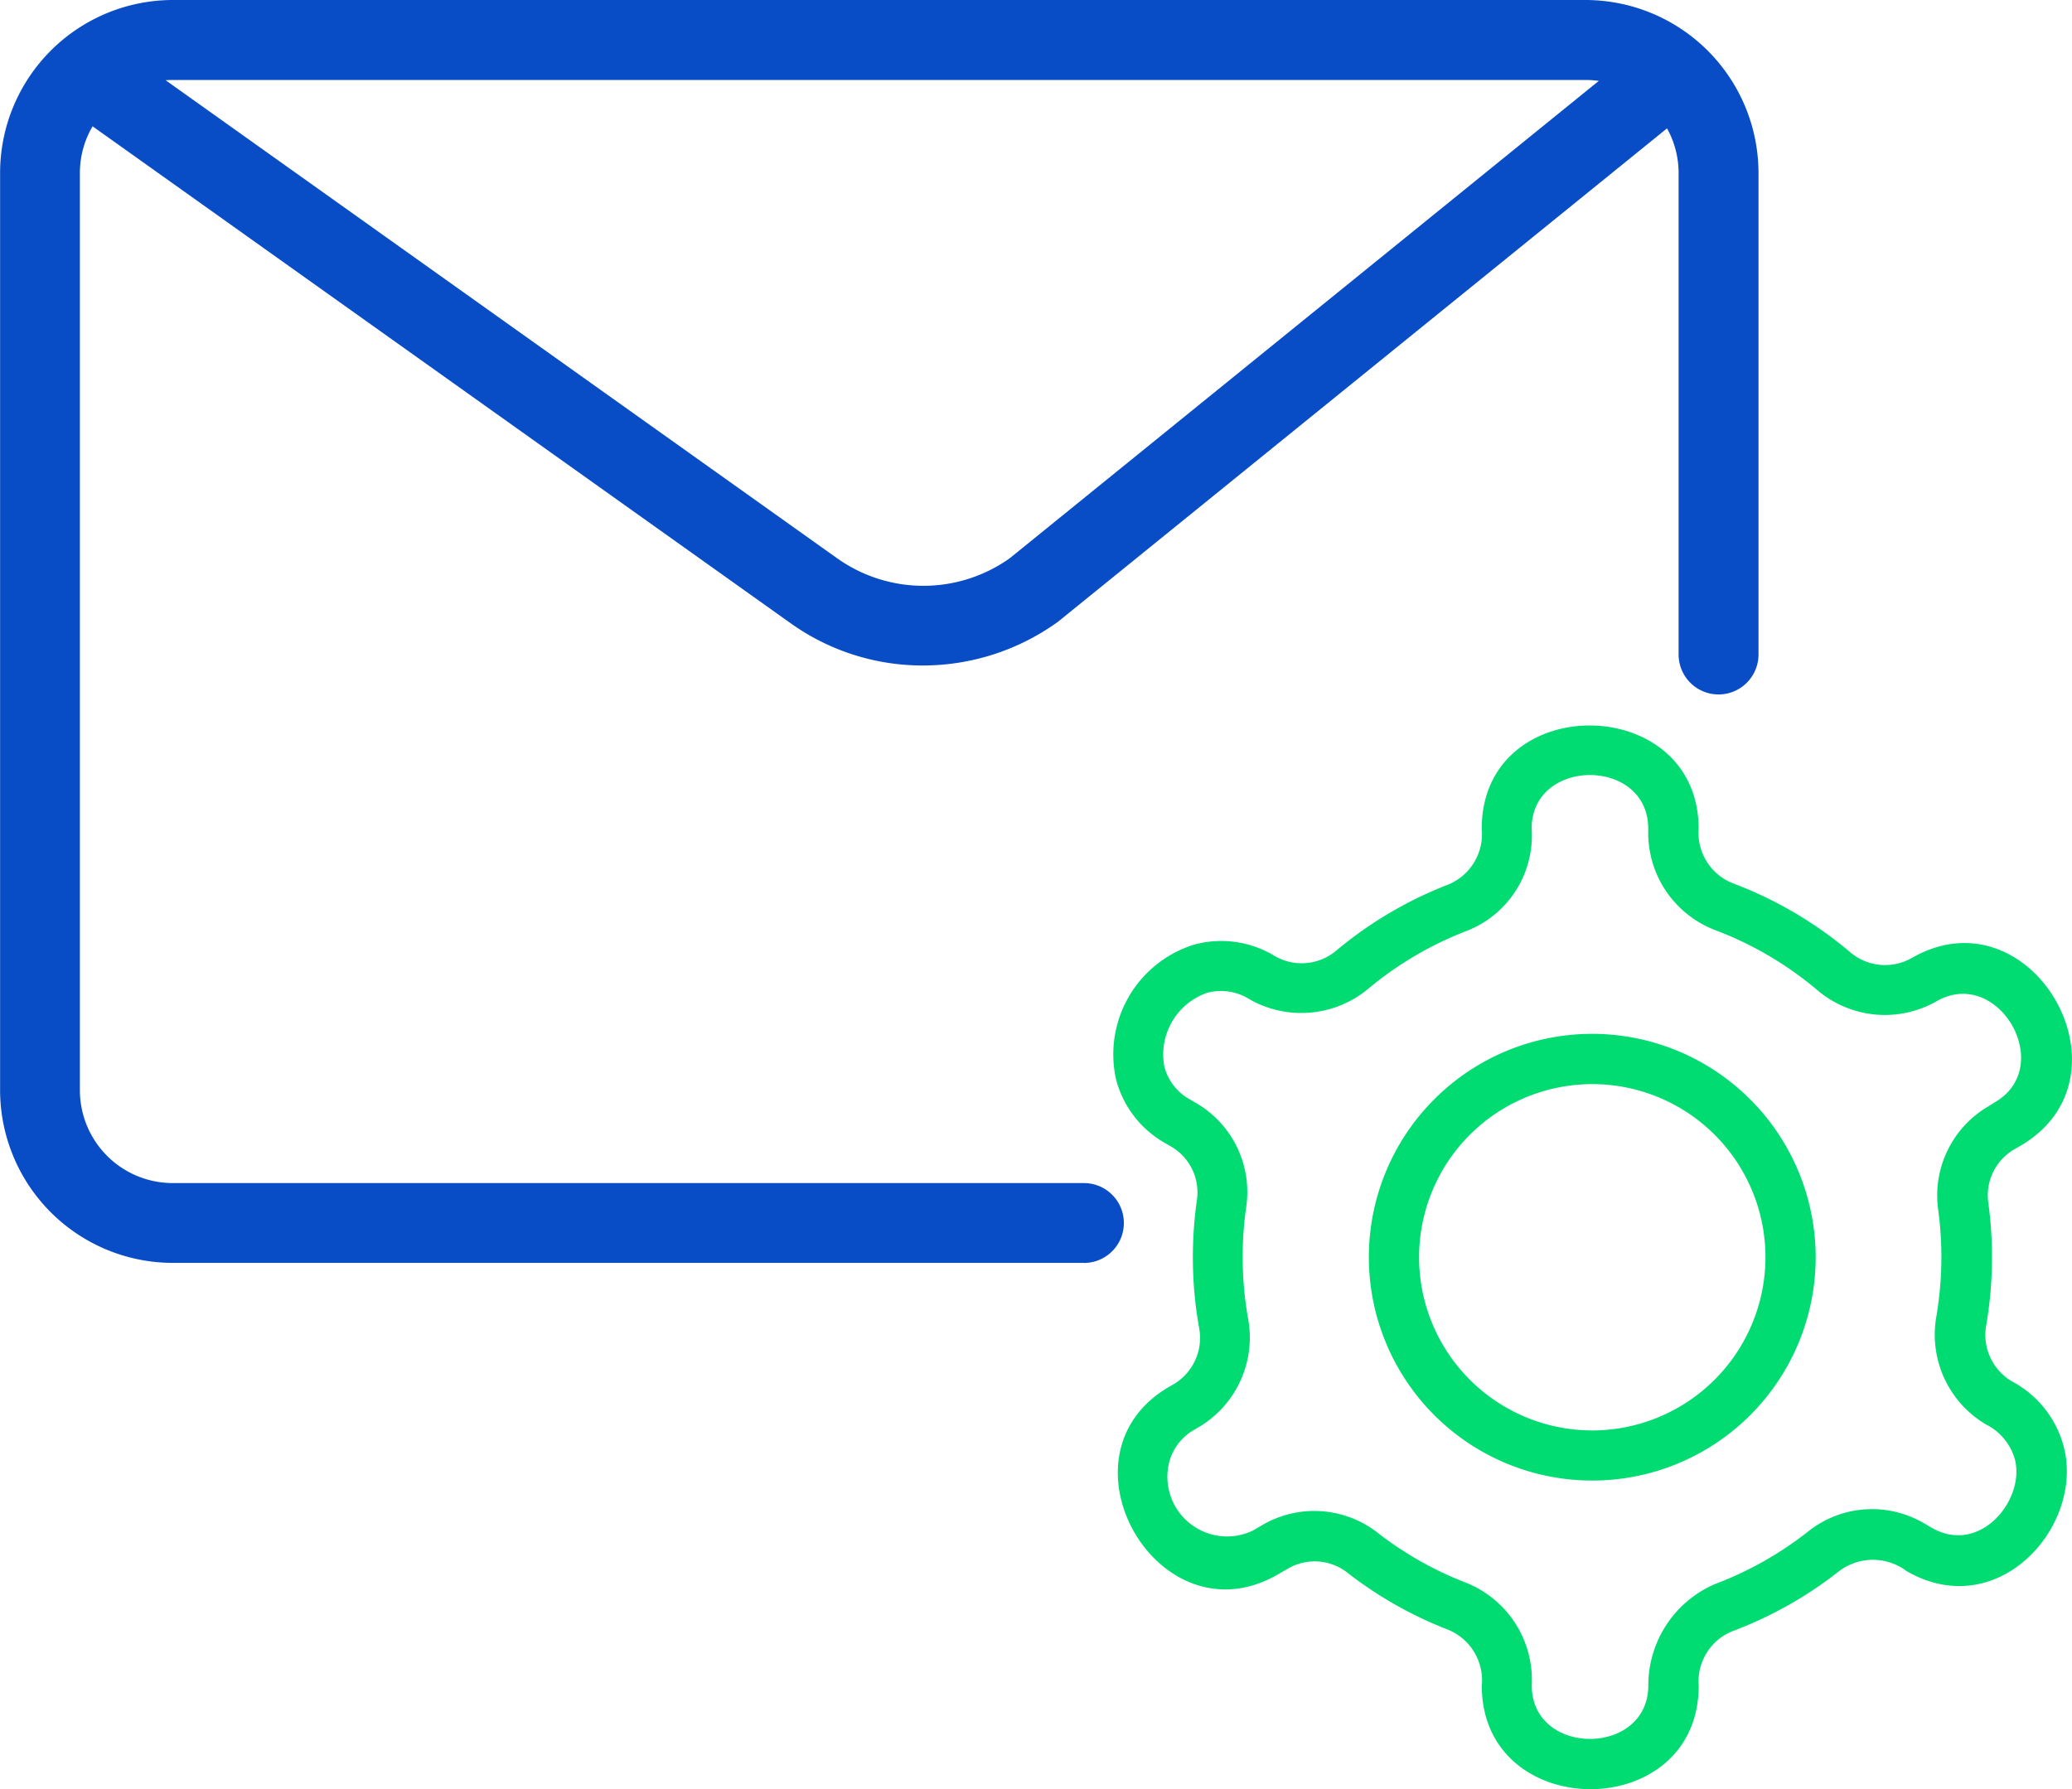
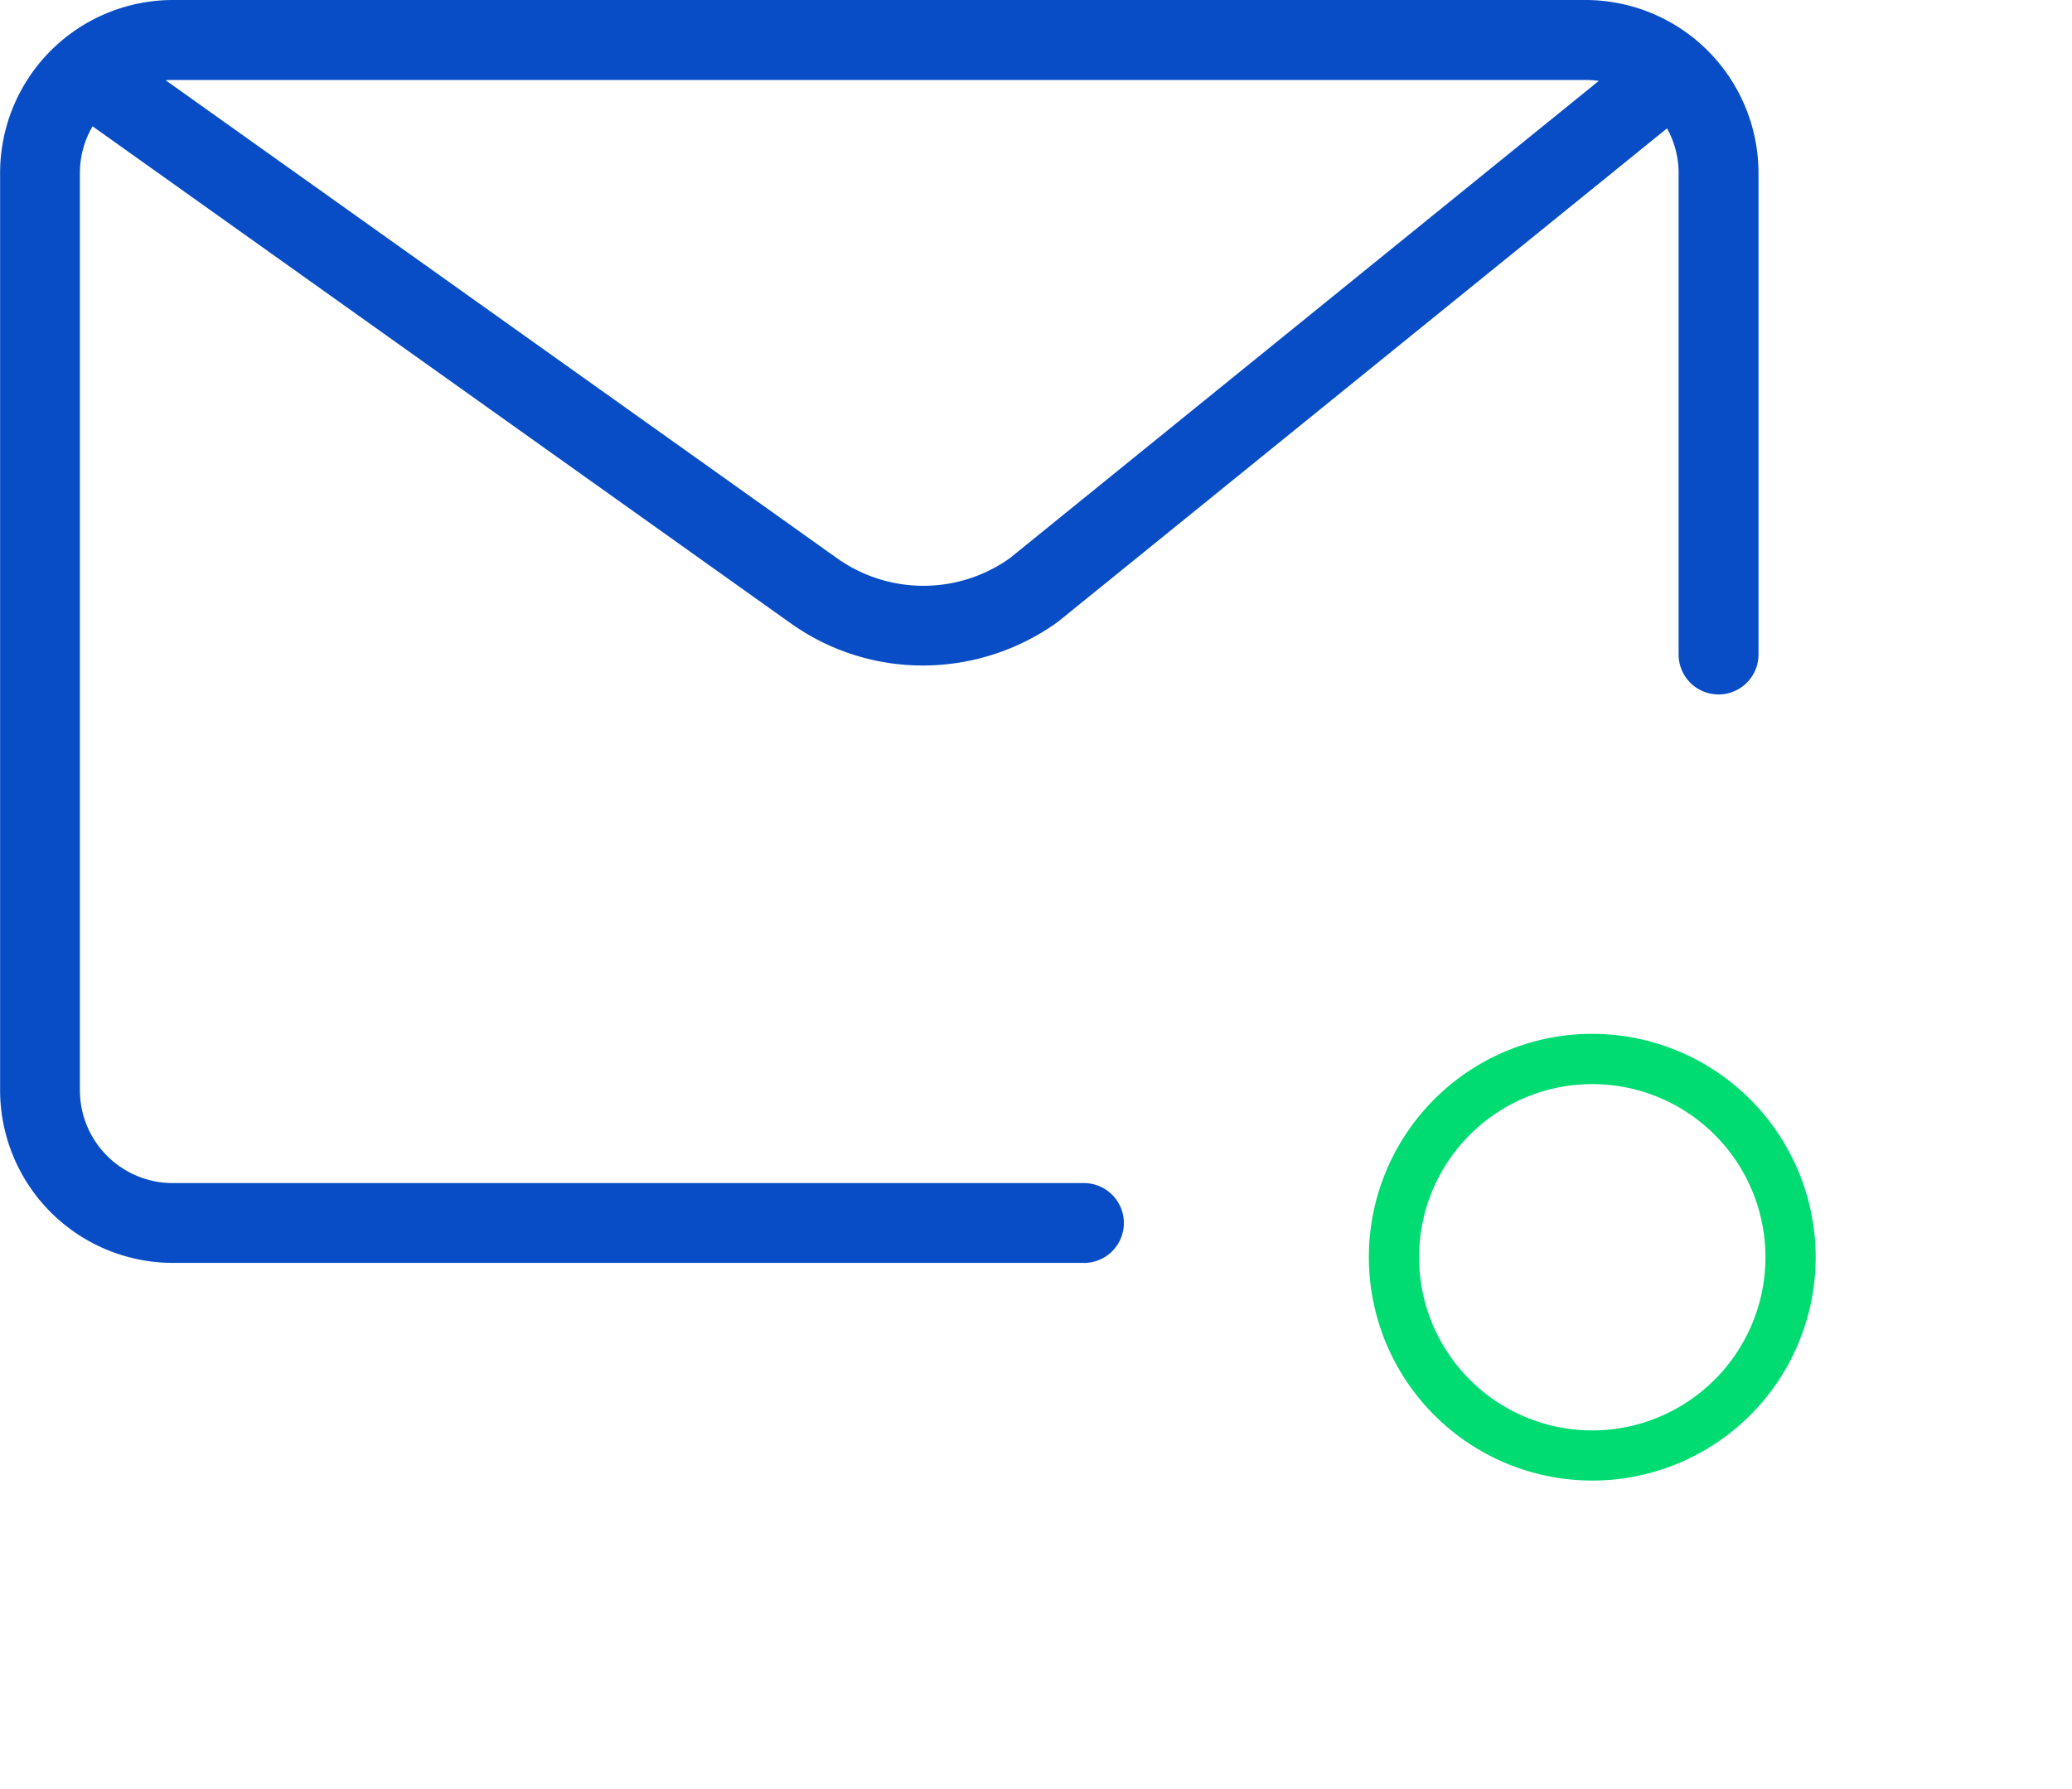
<svg xmlns="http://www.w3.org/2000/svg" id="_x34_5_Options" width="63.409" height="54.768" viewBox="0 0 63.409 54.768">
  <g id="Group_12" data-name="Group 12" transform="translate(0 0)">
    <g id="Group_11" data-name="Group 11" transform="translate(0 0)">
      <path id="Path_26" data-name="Path 26" d="M11.442,78.593H39.328a.768.768,0,0,0,0-1.535H11.442a3.3,3.3,0,0,1-3.294-3.3V45.677a3.278,3.278,0,0,1,.732-2.059L30.617,59.1a6.514,6.514,0,0,0,3.786,1.21,6.623,6.623,0,0,0,3.849-1.239L57.276,43.651a3.287,3.287,0,0,1,.707,2.026V60.423a.768.768,0,0,0,1.535,0V45.677a4.847,4.847,0,0,0-4.835-4.833H11.445a4.843,4.843,0,0,0-4.833,4.833V73.763a4.836,4.836,0,0,0,4.83,4.83ZM37.323,57.846a5.013,5.013,0,0,1-5.815,0l-21.341-15.2a3.216,3.216,0,0,1,1.275-.267H54.681a3.151,3.151,0,0,1,1.351.3Z" transform="translate(-6.157 -40.389)" fill="#084dc5" />
      <path id="Path_26_-_Outline" data-name="Path 26 - Outline" d="M35.783,75.5H7.9a5.291,5.291,0,0,1-5.285-5.285V42.132A5.294,5.294,0,0,1,7.9,36.844H51.138a5.3,5.3,0,0,1,5.289,5.288V56.878a1.222,1.222,0,0,1-2.445,0V42.132a2.824,2.824,0,0,0-.354-1.359l-18.635,15.1a7.066,7.066,0,0,1-4.136,1.341,6.943,6.943,0,0,1-4.05-1.294L5.445,40.71a2.824,2.824,0,0,0-.388,1.422V70.217a2.843,2.843,0,0,0,2.84,2.84H35.783a1.222,1.222,0,0,1,0,2.445ZM7.9,37.753a4.383,4.383,0,0,0-4.378,4.378V70.217A4.38,4.38,0,0,0,7.9,74.593H35.783a.313.313,0,0,0,0-.626H7.9a3.754,3.754,0,0,1-3.749-3.75V42.132a3.75,3.75,0,0,1,.833-2.345l.269-.333L27.336,55.181a6.038,6.038,0,0,0,3.522,1.125,6.146,6.146,0,0,0,3.585-1.155L53.8,39.461l.285.364a3.761,3.761,0,0,1,.8,2.307V56.878a.313.313,0,0,0,.626,0V42.132a4.384,4.384,0,0,0-4.38-4.378ZM30.871,55.685A5.437,5.437,0,0,1,27.7,54.671L5.694,39l.751-.317a3.672,3.672,0,0,1,1.452-.3H51.136a3.581,3.581,0,0,1,1.537.341l.673.3L34.065,54.654A5.447,5.447,0,0,1,30.871,55.685ZM7.681,39.3,28.227,53.93a4.559,4.559,0,0,0,5.288,0L51.54,39.32a2.739,2.739,0,0,0-.4-.028H7.9Q7.788,39.291,7.681,39.3Z" transform="translate(-2.612 -36.844)" fill="#084dc5" />
      <g id="Group_8" data-name="Group 8" transform="translate(34.057 22.206)">
        <g id="Group_7" data-name="Group 7">
-           <path id="Path_27" data-name="Path 27" d="M300.424,226.157l.183-.106c3.649-2.108.352-7.869-3.32-5.751a1.648,1.648,0,0,1-1.886-.184,12.187,12.187,0,0,0-3.57-2.1,1.661,1.661,0,0,1-1.062-1.675c0-4.188-6.638-4.24-6.638,0a1.669,1.669,0,0,1-1.054,1.72,12.188,12.188,0,0,0-3.386,2,1.639,1.639,0,0,1-1.883.182,3.154,3.154,0,0,0-2.472-.357,3.517,3.517,0,0,0-2.392,4.142,3.148,3.148,0,0,0,1.477,1.923l.194.112a1.624,1.624,0,0,1,.8,1.643,12.415,12.415,0,0,0-.124,1.75,12.273,12.273,0,0,0,.193,2.175,1.646,1.646,0,0,1-.787,1.716l-.125.072c-3.633,2.1-.339,7.86,3.32,5.748l.311-.18a1.62,1.62,0,0,1,1.812.122,12.155,12.155,0,0,0,3.084,1.748,1.675,1.675,0,0,1,1.034,1.712c0,4.215,6.638,4.24,6.638,0a1.654,1.654,0,0,1,1.039-1.667,12.209,12.209,0,0,0,3.277-1.851,1.716,1.716,0,0,1,2.052.017c2.8,1.61,5.447-1.393,4.8-3.826a3.178,3.178,0,0,0-1.583-1.986l0,0a1.65,1.65,0,0,1-.787-1.71,12.347,12.347,0,0,0,.066-3.75A1.628,1.628,0,0,1,300.424,226.157Zm-.768-1.33A3.158,3.158,0,0,0,298.1,228a10.838,10.838,0,0,1-.058,3.281,3.191,3.191,0,0,0,1.531,3.3,1.71,1.71,0,0,1,.872,1.056c.328,1.225-1.054,2.959-2.544,2.1l-.241-.14a3.137,3.137,0,0,0-3.53.247,10.681,10.681,0,0,1-2.866,1.619,3.377,3.377,0,0,0-2.035,3.1c0,2.182-3.567,2.186-3.567,0a3.2,3.2,0,0,0-2.015-3.144,10.637,10.637,0,0,1-2.7-1.528,3.15,3.15,0,0,0-3.524-.24l-.311.18a1.826,1.826,0,0,1-2.545-2.1,1.621,1.621,0,0,1,.762-.991l.125-.072a3.186,3.186,0,0,0,1.53-3.317,10.754,10.754,0,0,1-.169-1.9,10.867,10.867,0,0,1,.109-1.532,3.151,3.151,0,0,0-1.55-3.191l-.195-.112a1.62,1.62,0,0,1-.76-.991,2,2,0,0,1,1.306-2.261,1.636,1.636,0,0,1,1.305.2,3.2,3.2,0,0,0,3.636-.331,10.652,10.652,0,0,1,2.96-1.747,3.133,3.133,0,0,0,2.033-3.151c0-2.182,3.567-2.186,3.567,0v.148a3.187,3.187,0,0,0,2.055,2.963,10.673,10.673,0,0,1,3.121,1.836,3.193,3.193,0,0,0,3.645.342c1.892-1.091,3.674,2,1.784,3.091Z" transform="translate(-272.843 -213.18)" fill="#00dc72" />
-         </g>
+           </g>
      </g>
      <g id="Group_10" data-name="Group 10" transform="translate(41.891 31.645)">
        <g id="Group_9" data-name="Group 9" transform="translate(0 0)">
          <path id="Path_28" data-name="Path 28" d="M341.747,287.96a6.837,6.837,0,1,0,6.837,6.837A6.845,6.845,0,0,0,341.747,287.96Zm0,12.139a5.3,5.3,0,1,1,5.3-5.3A5.307,5.307,0,0,1,341.747,300.1Z" transform="translate(-334.91 -287.96)" fill="#00dc72" />
        </g>
      </g>
    </g>
  </g>
</svg>